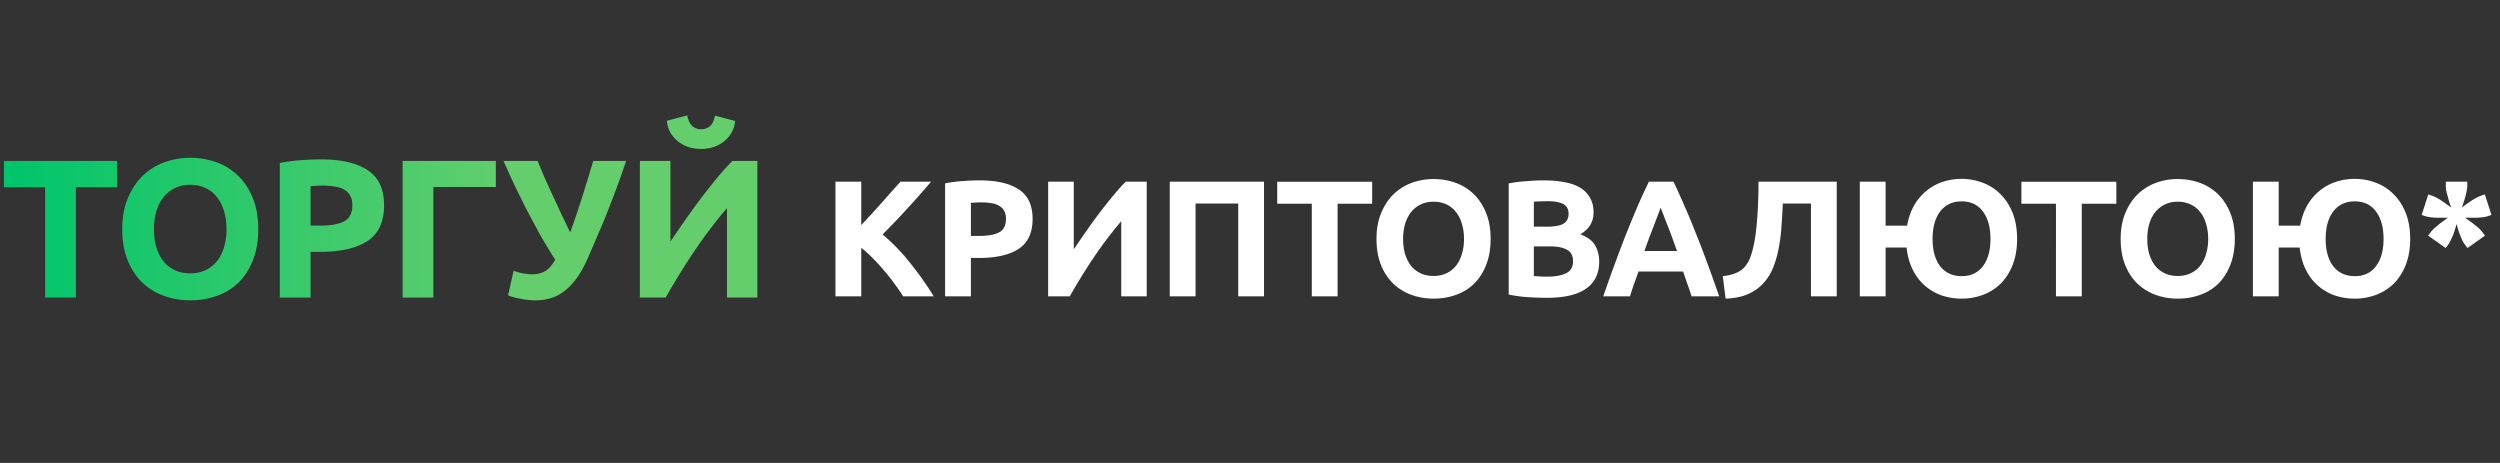
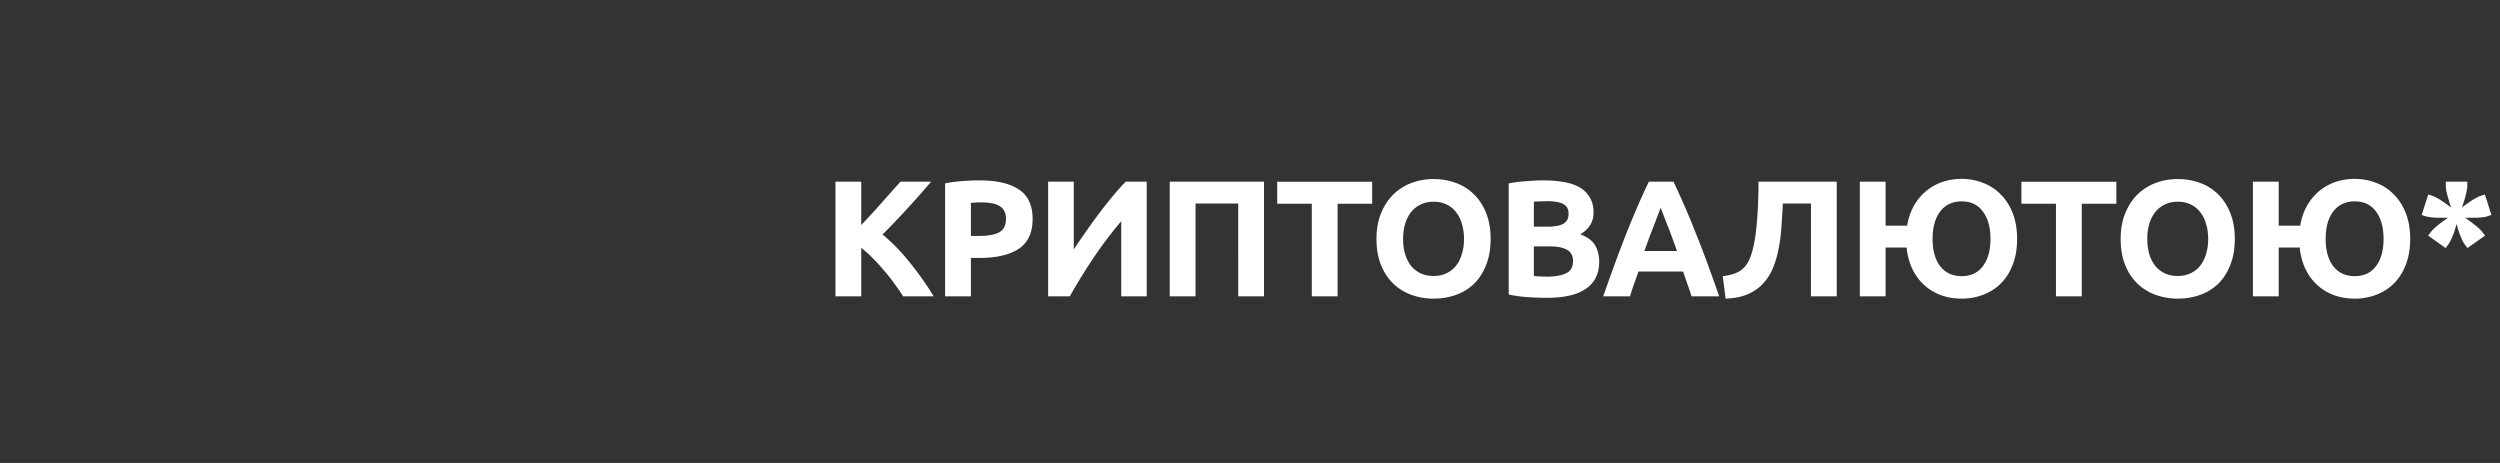
<svg xmlns="http://www.w3.org/2000/svg" width="270" height="50" viewBox="0 0 270 50" fill="none">
  <rect x="0" y="0" width="270" height="50" fill="#333333" stroke="none" />
-   <path d="M12.645 17.384v2.832h-4.45v11.92h-3.32v-11.92H.425v-2.832h12.22zm3.985 7.366c0 .724.085 1.377.255 1.958.184.582.44 1.086.766 1.512.341.411.753.73 1.235.958.483.227 1.036.34 1.66.34.61 0 1.157-.113 1.64-.34a3.3 3.3 0 001.234-.958c.341-.426.596-.93.767-1.512.184-.581.276-1.234.276-1.958s-.092-1.377-.276-1.959c-.17-.596-.426-1.1-.767-1.511a3.216 3.216 0 00-1.234-.98c-.483-.226-1.03-.34-1.64-.34-.624 0-1.177.12-1.66.362a3.441 3.441 0 00-1.235.98c-.326.41-.581.915-.766 1.51a6.883 6.883 0 00-.255 1.938zm11.26 0c0 1.263-.19 2.377-.574 3.342-.369.95-.88 1.753-1.533 2.406a6.39 6.39 0 01-2.341 1.447c-.894.327-1.86.49-2.895.49a8.253 8.253 0 01-2.853-.49 6.635 6.635 0 01-2.342-1.447c-.667-.653-1.192-1.455-1.575-2.406-.383-.965-.575-2.079-.575-3.342s.199-2.37.596-3.321c.398-.965.93-1.774 1.597-2.427a6.736 6.736 0 012.342-1.469 8.129 8.129 0 012.81-.49c1.007 0 1.958.164 2.852.49a6.486 6.486 0 012.342 1.47c.667.652 1.192 1.461 1.575 2.426.383.95.575 2.058.575 3.32zm6.758-7.536c2.2 0 3.888.39 5.066 1.17 1.178.767 1.767 2.03 1.767 3.79 0 1.774-.596 3.058-1.788 3.853-1.192.78-2.895 1.171-5.11 1.171h-1.042v4.939H30.22v-14.54a18.8 18.8 0 012.299-.298 30.908 30.908 0 012.129-.085zm.212 2.831c-.24 0-.482.007-.723.022-.227.014-.426.028-.596.042v4.258h1.043c1.15 0 2.015-.156 2.597-.469.582-.312.873-.894.873-1.745 0-.412-.079-.752-.235-1.022a1.539 1.539 0 00-.638-.639c-.27-.17-.603-.283-1-.34a7.53 7.53 0 00-1.32-.107zm11.941 12.092h-3.32V17.384h10.068v2.81h-6.748v11.943zm16.714-4.322c-.412.937-.845 1.71-1.299 2.32-.454.597-.922 1.065-1.405 1.406-.482.34-.972.574-1.468.702-.497.128-1.001.192-1.512.192-.483 0-.986-.05-1.511-.15a7.729 7.729 0 01-1.448-.382l.596-2.661a5.957 5.957 0 002.065.383c.44 0 .859-.1 1.256-.298.412-.199.802-.625 1.17-1.278a60.548 60.548 0 01-1.68-2.788 195.95 195.95 0 01-1.512-2.831c-.469-.937-.909-1.831-1.32-2.683-.398-.865-.752-1.653-1.065-2.363h3.683c.227.554.476 1.15.745 1.789l.894 1.958c.313.667.625 1.341.937 2.022.326.667.639 1.32.937 1.959a93.154 93.154 0 001.298-3.832c.412-1.306.81-2.604 1.192-3.896h3.555c-.369 1.093-.73 2.115-1.085 3.066-.355.95-.703 1.852-1.043 2.703-.341.852-.682 1.66-1.022 2.427a510.42 510.42 0 01-.958 2.235zm5.592 4.322V17.384h3.3v8.707c.51-.766 1.057-1.561 1.639-2.384a70.842 70.842 0 011.746-2.406 66.03 66.03 0 011.745-2.192 26.021 26.021 0 011.554-1.725h2.704v14.753h-3.279v-9.665a50.874 50.874 0 00-3.533 4.662 74.216 74.216 0 00-3.087 5.003h-2.789zm6.6-16.051a4.57 4.57 0 01-1.32-.192 4.091 4.091 0 01-1.129-.596 3.658 3.658 0 01-.851-.958 3.226 3.226 0 01-.383-1.298l2.192-.575c.114.54.298.922.554 1.15.27.227.582.34.937.34.369 0 .68-.1.936-.298.27-.213.461-.603.575-1.17l2.171.574a3.035 3.035 0 01-.404 1.299c-.213.368-.49.68-.83.936a3.725 3.725 0 01-1.129.596 4.569 4.569 0 01-1.32.192z" fill="url(#paint0_linear_557_1957)" />
  <path d="M97.535 32.002c-.25-.405-.548-.84-.893-1.304a16.892 16.892 0 00-1.108-1.41 19.193 19.193 0 00-1.232-1.358 12.58 12.58 0 00-1.286-1.162v5.234h-2.787V19.623h2.787v4.68a86.152 86.152 0 002.179-2.376c.738-.833 1.423-1.601 2.054-2.304h3.305a88.32 88.32 0 01-2.555 2.894 82.634 82.634 0 01-2.68 2.805 20.919 20.919 0 012.86 2.93 34.329 34.329 0 012.661 3.75h-3.305zm8.252-12.522c1.846 0 3.263.328 4.251.983.989.643 1.483 1.703 1.483 3.18 0 1.488-.5 2.566-1.5 3.233-1.001.655-2.43.982-4.288.982h-.875v4.144h-2.787v-12.2c.608-.12 1.251-.203 1.93-.25a25.903 25.903 0 011.786-.072zm.179 2.376c-.203 0-.405.006-.608.018a24.9 24.9 0 00-.5.036v3.572h.875c.965 0 1.691-.13 2.18-.393.488-.262.732-.75.732-1.464 0-.346-.065-.632-.196-.858a1.292 1.292 0 00-.536-.536 2.12 2.12 0 00-.84-.286 6.306 6.306 0 00-1.107-.089zm7.233 10.146V19.623h2.769v7.306c.428-.643.887-1.31 1.375-2a54.27 54.27 0 012.93-3.858c.476-.573.911-1.055 1.304-1.448h2.268v12.38h-2.751v-8.11a42.664 42.664 0 00-2.965 3.912 62.294 62.294 0 00-2.59 4.197h-2.34zm23.315-12.379v12.38h-2.786V21.98h-4.609v10.021h-2.787V19.623h10.182zm11.68 0V22h-3.734v10.003h-2.786V22h-3.734v-2.376h10.254zm3.343 6.18c0 .608.072 1.156.215 1.644.155.489.369.911.643 1.269.286.345.631.613 1.036.803.405.191.869.286 1.393.286.512 0 .971-.095 1.376-.286.417-.19.762-.458 1.036-.803.286-.358.5-.78.643-1.269a5.42 5.42 0 00.232-1.643 5.42 5.42 0 00-.232-1.644 3.445 3.445 0 00-.643-1.268 2.698 2.698 0 00-1.036-.822 3.196 3.196 0 00-1.376-.285c-.524 0-.988.1-1.393.303-.405.19-.75.465-1.036.822a3.852 3.852 0 00-.643 1.268 5.772 5.772 0 00-.215 1.626zm9.45 0c0 1.06-.161 1.996-.482 2.805-.31.798-.739 1.471-1.286 2.019a5.366 5.366 0 01-1.965 1.215c-.751.274-1.56.41-2.43.41a6.922 6.922 0 01-2.393-.41 5.554 5.554 0 01-1.965-1.215c-.56-.548-1.001-1.22-1.322-2.019-.322-.81-.483-1.744-.483-2.804 0-1.06.167-1.989.501-2.787.333-.81.78-1.488 1.339-2.036a5.66 5.66 0 011.965-1.233 6.828 6.828 0 012.358-.41c.846 0 1.644.136 2.394.41.75.274 1.405.685 1.965 1.233s1 1.226 1.322 2.036c.321.798.482 1.727.482 2.787zm6.081 6.36a29.12 29.12 0 01-2.037-.071 13.511 13.511 0 01-2.09-.286V19.802a16.486 16.486 0 011.876-.232c.679-.06 1.31-.09 1.893-.09.786 0 1.507.06 2.162.179.667.107 1.238.298 1.715.572a2.95 2.95 0 011.107 1.09c.274.44.411.988.411 1.643 0 .988-.476 1.768-1.429 2.34.786.297 1.322.702 1.608 1.214.286.512.429 1.09.429 1.733 0 1.298-.477 2.275-1.43 2.93-.94.655-2.346.982-4.215.982zm-1.411-5.555v3.197c.202.024.422.042.66.054.239.012.501.018.786.018.834 0 1.507-.12 2.019-.358.512-.238.768-.678.768-1.321 0-.572-.214-.977-.643-1.215-.429-.25-1.042-.375-1.84-.375h-1.75zm0-2.126h1.357c.858 0 1.471-.107 1.84-.322.369-.226.554-.583.554-1.071 0-.5-.191-.852-.572-1.054-.381-.203-.941-.304-1.679-.304-.238 0-.494.006-.768.018-.274 0-.518.012-.732.036v2.697zm17.032 7.52c-.131-.428-.28-.869-.447-1.321l-.464-1.358h-4.824c-.154.453-.315.905-.482 1.358-.155.452-.298.893-.429 1.321h-2.893c.464-1.333.905-2.566 1.321-3.697a161.72 161.72 0 011.215-3.198c.405-1 .798-1.947 1.179-2.84.393-.905.798-1.786 1.215-2.644h2.662c.404.858.803 1.739 1.196 2.644.393.893.786 1.84 1.179 2.84.405 1 .816 2.066 1.233 3.198.417 1.131.857 2.364 1.322 3.697h-2.983zm-3.341-9.574c-.059.178-.149.422-.268.732l-.411 1.072c-.154.405-.327.851-.518 1.34-.178.488-.363 1-.553 1.536h3.519c-.191-.536-.375-1.048-.554-1.536a36.423 36.423 0 00-.518-1.34l-.411-1.072c-.119-.31-.214-.554-.286-.732zm13.197-.447a87.44 87.44 0 01-.143 2.412 18.245 18.245 0 01-.286 2.322c-.131.75-.327 1.453-.589 2.108a5.465 5.465 0 01-1.054 1.732c-.441.5-.995.9-1.662 1.197-.667.298-1.482.465-2.447.5l-.304-2.429c.858-.095 1.519-.31 1.983-.643.465-.345.816-.87 1.054-1.572.298-.87.506-1.989.625-3.358.131-1.382.197-2.924.197-4.627h8.449v12.38h-2.786V21.98h-3.037zm19.318-2.662c.809 0 1.578.143 2.304.43a5.158 5.158 0 011.893 1.232c.548.536.983 1.208 1.305 2.018.321.81.482 1.745.482 2.805s-.161 1.995-.482 2.804c-.31.798-.739 1.471-1.287 2.019a5.449 5.449 0 01-1.911 1.215 6.386 6.386 0 01-2.304.41 6.733 6.733 0 01-2.144-.339 5.573 5.573 0 01-1.822-1.054 5.528 5.528 0 01-1.322-1.733c-.345-.69-.566-1.488-.661-2.393h-2.269v5.27h-2.786v-12.38h2.786v4.752h2.323c.143-.822.393-1.548.75-2.18a5.832 5.832 0 011.34-1.59 5.476 5.476 0 011.75-.964 6.563 6.563 0 012.055-.321zm0 10.504c.988 0 1.75-.357 2.286-1.072.548-.714.822-1.697.822-2.947s-.274-2.239-.822-2.965c-.536-.727-1.298-1.09-2.286-1.09-.989 0-1.763.363-2.323 1.09-.547.726-.821 1.714-.821 2.965 0 1.25.274 2.233.821 2.947.56.715 1.334 1.072 2.323 1.072zm16.701-10.2V22h-3.733v10.003h-2.787V22h-3.733v-2.376h10.253zm3.344 6.18c0 .608.071 1.156.214 1.644.155.489.37.911.643 1.269.286.345.632.613 1.037.803.404.191.869.286 1.393.286.512 0 .97-.095 1.375-.286.417-.19.762-.458 1.036-.803.286-.358.501-.78.643-1.269a5.419 5.419 0 00.233-1.643c0-.607-.078-1.155-.233-1.644a3.43 3.43 0 00-.643-1.268 2.698 2.698 0 00-1.036-.822 3.192 3.192 0 00-1.375-.285c-.524 0-.989.1-1.393.303a2.89 2.89 0 00-1.037.822 3.871 3.871 0 00-.643 1.268 5.773 5.773 0 00-.214 1.626zm9.45 0c0 1.06-.161 1.996-.483 2.805-.309.798-.738 1.471-1.286 2.019a5.366 5.366 0 01-1.965 1.215c-.75.274-1.56.41-2.429.41a6.924 6.924 0 01-2.394-.41 5.572 5.572 0 01-1.965-1.215c-.56-.548-1-1.22-1.322-2.019-.321-.81-.482-1.744-.482-2.804 0-1.06.167-1.989.5-2.787.334-.81.78-1.488 1.34-2.036a5.66 5.66 0 011.965-1.233 6.82 6.82 0 012.358-.41c.845 0 1.643.136 2.394.41.75.274 1.405.685 1.965 1.233.559.548 1 1.226 1.321 2.036.322.798.483 1.727.483 2.787zm12.958-6.483c.81 0 1.578.142 2.304.428a5.161 5.161 0 011.894 1.233c.547.536.982 1.208 1.304 2.018.321.81.482 1.745.482 2.805s-.161 1.995-.482 2.804c-.31.798-.739 1.471-1.287 2.019a5.44 5.44 0 01-1.911 1.215 6.382 6.382 0 01-2.304.41 6.733 6.733 0 01-2.144-.339 5.573 5.573 0 01-1.822-1.054 5.543 5.543 0 01-1.322-1.733c-.345-.69-.566-1.488-.661-2.393h-2.268v5.27h-2.787v-12.38h2.787v4.752h2.322c.143-.822.393-1.548.75-2.18a5.832 5.832 0 011.34-1.59 5.476 5.476 0 011.75-.964 6.563 6.563 0 012.055-.321zm0 10.503c.988 0 1.75-.357 2.286-1.072.548-.714.822-1.697.822-2.947s-.274-2.239-.822-2.965c-.536-.727-1.298-1.09-2.286-1.09-.989 0-1.763.363-2.323 1.09-.547.726-.821 1.714-.821 2.965 0 1.25.274 2.233.821 2.947.56.715 1.334 1.072 2.323 1.072zm11.565-7.395c.119-.108.268-.22.446-.34.179-.13.358-.256.536-.375.191-.13.381-.244.572-.34.19-.106.357-.184.5-.232l.429-.142.714 2.215-.429.143a3.034 3.034 0 01-.535.107c-.203.024-.417.041-.644.053h-1.232c.143.096.298.209.464.34.179.119.352.25.518.393.179.13.346.268.501.41.154.143.279.28.375.412l.286.375-1.894 1.34-.268-.358a2.695 2.695 0 01-.286-.464c-.083-.19-.166-.387-.25-.59a7.707 7.707 0 01-.214-.625l-.161-.554-.161.554c-.059.202-.131.41-.214.625a8.799 8.799 0 01-.268.59c-.083.19-.173.345-.268.464l-.268.357-1.893-1.34.285-.375c.096-.13.221-.268.375-.41a11.362 11.362 0 011.001-.804c.178-.131.339-.244.482-.34h-1.232c-.227-.012-.441-.03-.644-.053a3.034 3.034 0 01-.535-.107l-.429-.143.714-2.215.429.143c.143.047.31.125.5.232.191.095.375.208.554.34.191.118.369.243.536.374.179.12.333.232.464.34a21.278 21.278 0 01-.196-.536l-.179-.643a16.046 16.046 0 01-.16-.625 3.416 3.416 0 01-.054-.554v-.447h2.322v.447c0 .154-.024.34-.071.553-.036.203-.084.411-.143.626-.06.214-.125.428-.197.643a7.061 7.061 0 01-.178.536z" fill="#fff" />
  <defs>
    <linearGradient id="paint0_linear_557_1957" x1="1.636" y1="25.074" x2="55.731" y2="25.074" gradientUnits="userSpaceOnUse">
      <stop stop-color="#01C56B" />
      <stop offset="1" stop-color="#64CE6C" />
    </linearGradient>
  </defs>
</svg>